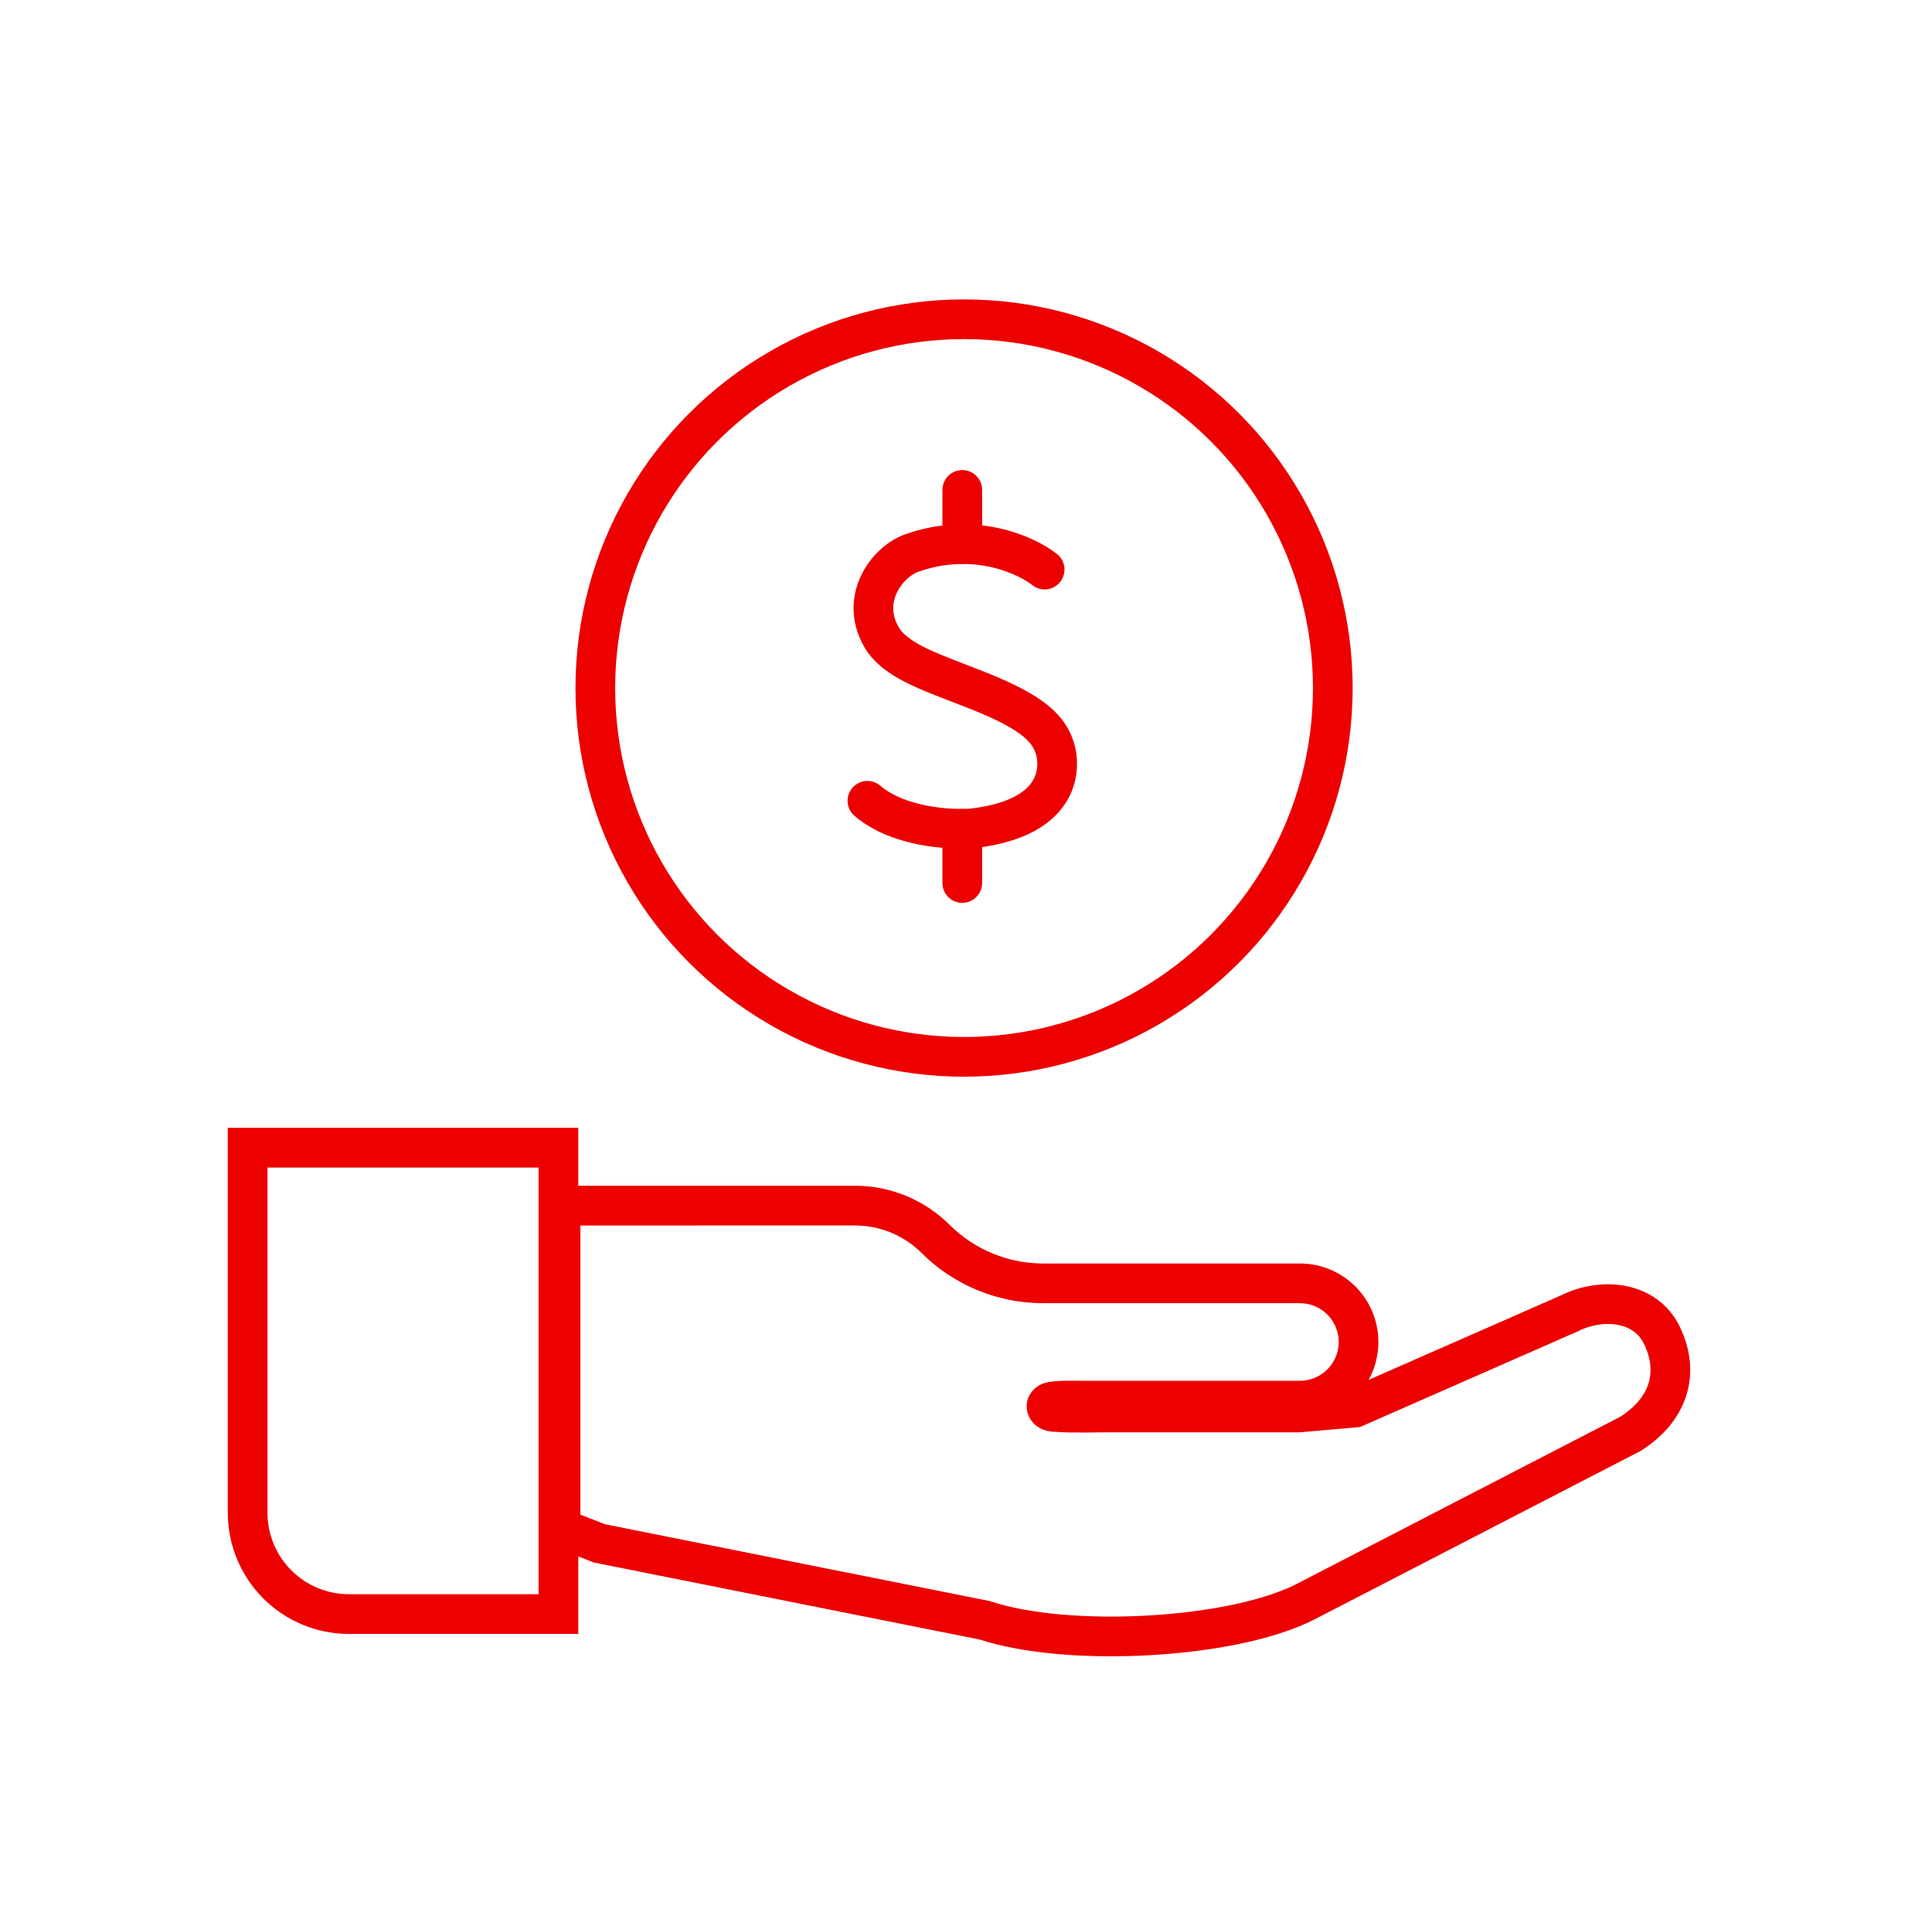
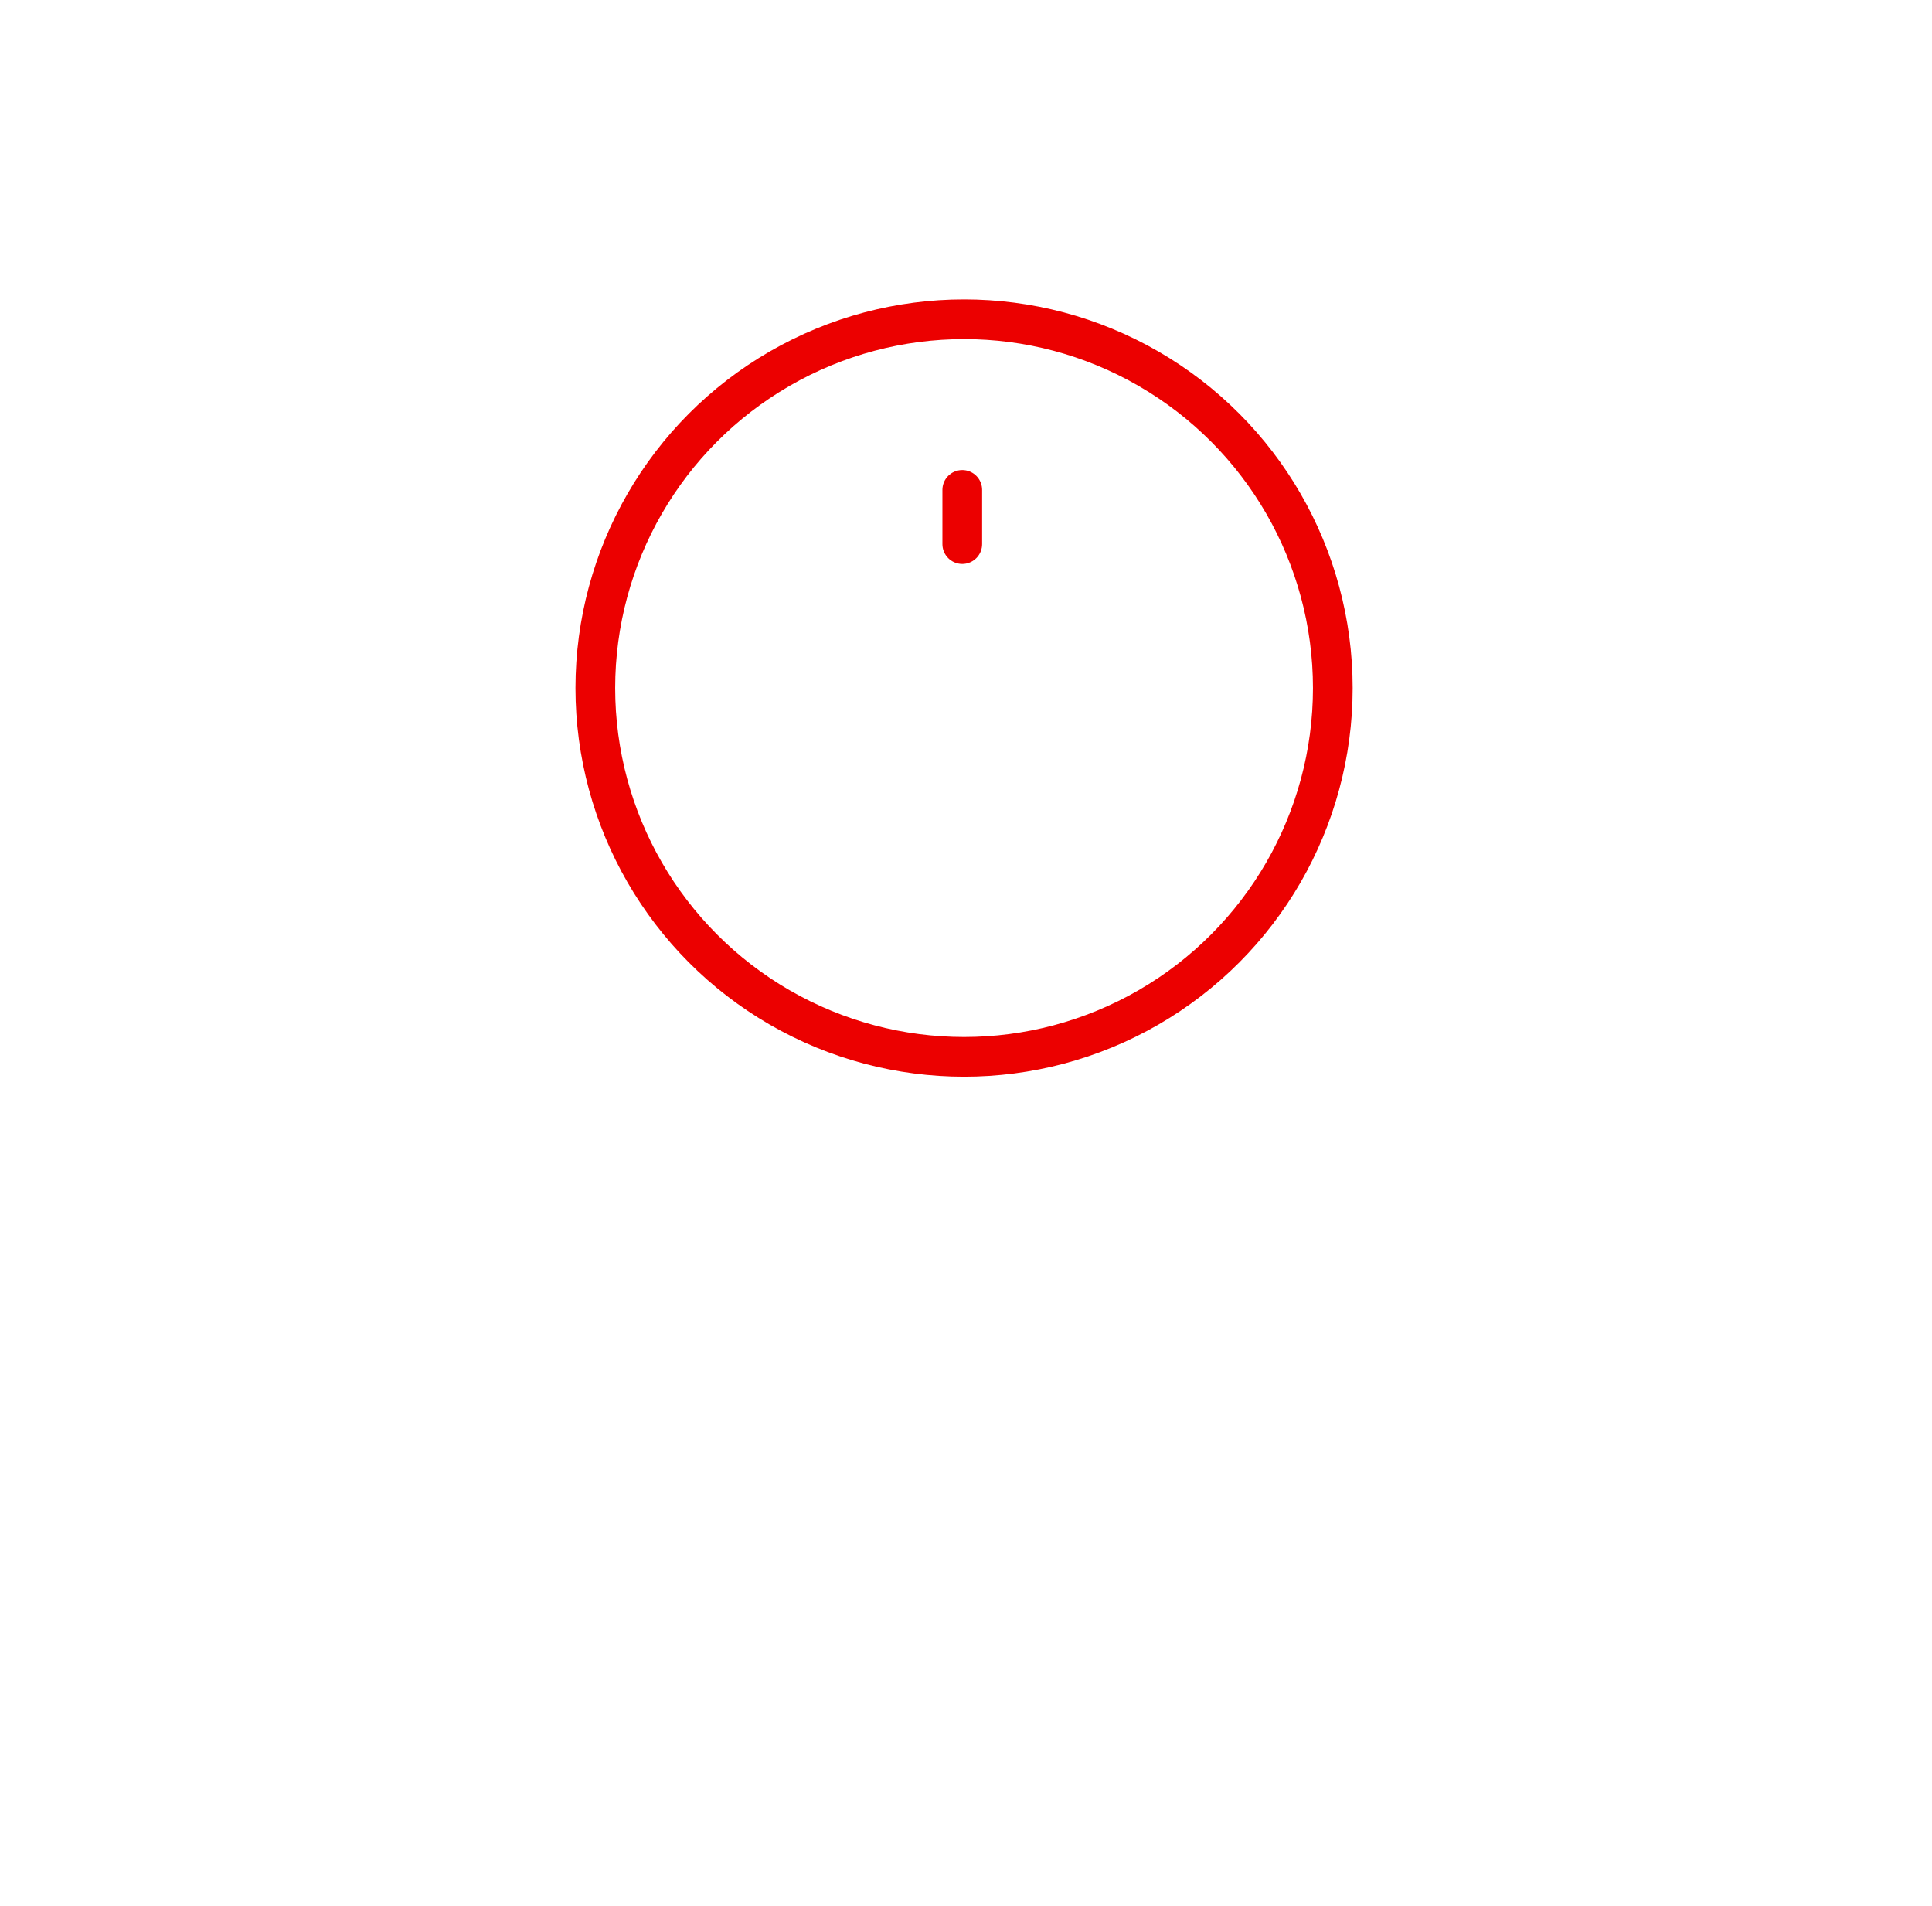
<svg xmlns="http://www.w3.org/2000/svg" width="73" height="72" viewBox="0 0 73 72" fill="none">
-   <path d="M21.926 45.549H21.18V57.734L21.655 57.92L22.59 58.285L22.651 58.309L22.715 58.321L37.208 61.214C38.817 61.745 41.157 61.908 43.383 61.784C45.625 61.66 47.913 61.24 49.351 60.499L61.582 54.182L61.616 54.165L61.648 54.143C62.298 53.719 62.786 53.173 62.999 52.501C63.216 51.818 63.115 51.112 62.794 50.446C62.166 49.147 60.518 49.01 59.311 49.613L51.199 53.176L49.084 53.361H42.033C41.31 53.361 40.583 53.394 39.862 53.342C39.79 53.341 39.718 53.325 39.652 53.296C39.619 53.281 39.59 53.256 39.571 53.226C39.551 53.195 39.541 53.159 39.541 53.122C39.548 53.023 39.657 52.962 39.756 52.949C40.123 52.899 40.493 52.914 40.862 52.914H49.117C49.704 52.914 50.268 52.68 50.683 52.265C51.098 51.85 51.332 51.286 51.332 50.699C51.332 50.111 51.098 49.548 50.683 49.133C50.268 48.717 49.704 48.484 49.117 48.484H39.418C37.893 48.484 36.43 47.88 35.35 46.804C34.542 45.999 33.449 45.547 32.309 45.548L21.926 45.549Z" stroke="#EC0000" stroke-width="1.5" />
-   <path d="M21.1 43.359H9.357V57.156C9.359 58.171 9.763 59.144 10.482 59.861C11.2 60.577 12.174 60.98 13.189 60.978H21.1V43.359Z" stroke="#EC0000" stroke-width="1.5" />
  <circle cx="36.427" cy="25.994" r="13.933" stroke="#EC0000" stroke-width="1.5" />
-   <path d="M39.472 21.518C38.774 20.963 36.793 20.062 34.45 20.894C33.478 21.239 32.399 22.724 33.403 24.222C34.031 25.054 35.286 25.428 36.961 26.094C39.053 26.926 39.681 27.55 39.89 28.382C39.992 28.786 40.309 30.878 36.751 31.294C35.914 31.364 33.947 31.253 32.775 30.254" stroke="#EC0000" stroke-width="1.5" stroke-linecap="round" stroke-linejoin="round" />
  <path d="M36.359 20.556L36.359 18.508" stroke="#EC0000" stroke-width="1.5" stroke-linecap="round" stroke-linejoin="round" />
-   <path d="M36.359 31.311L36.359 33.359" stroke="#EC0000" stroke-width="1.5" stroke-linecap="round" stroke-linejoin="round" />
</svg>